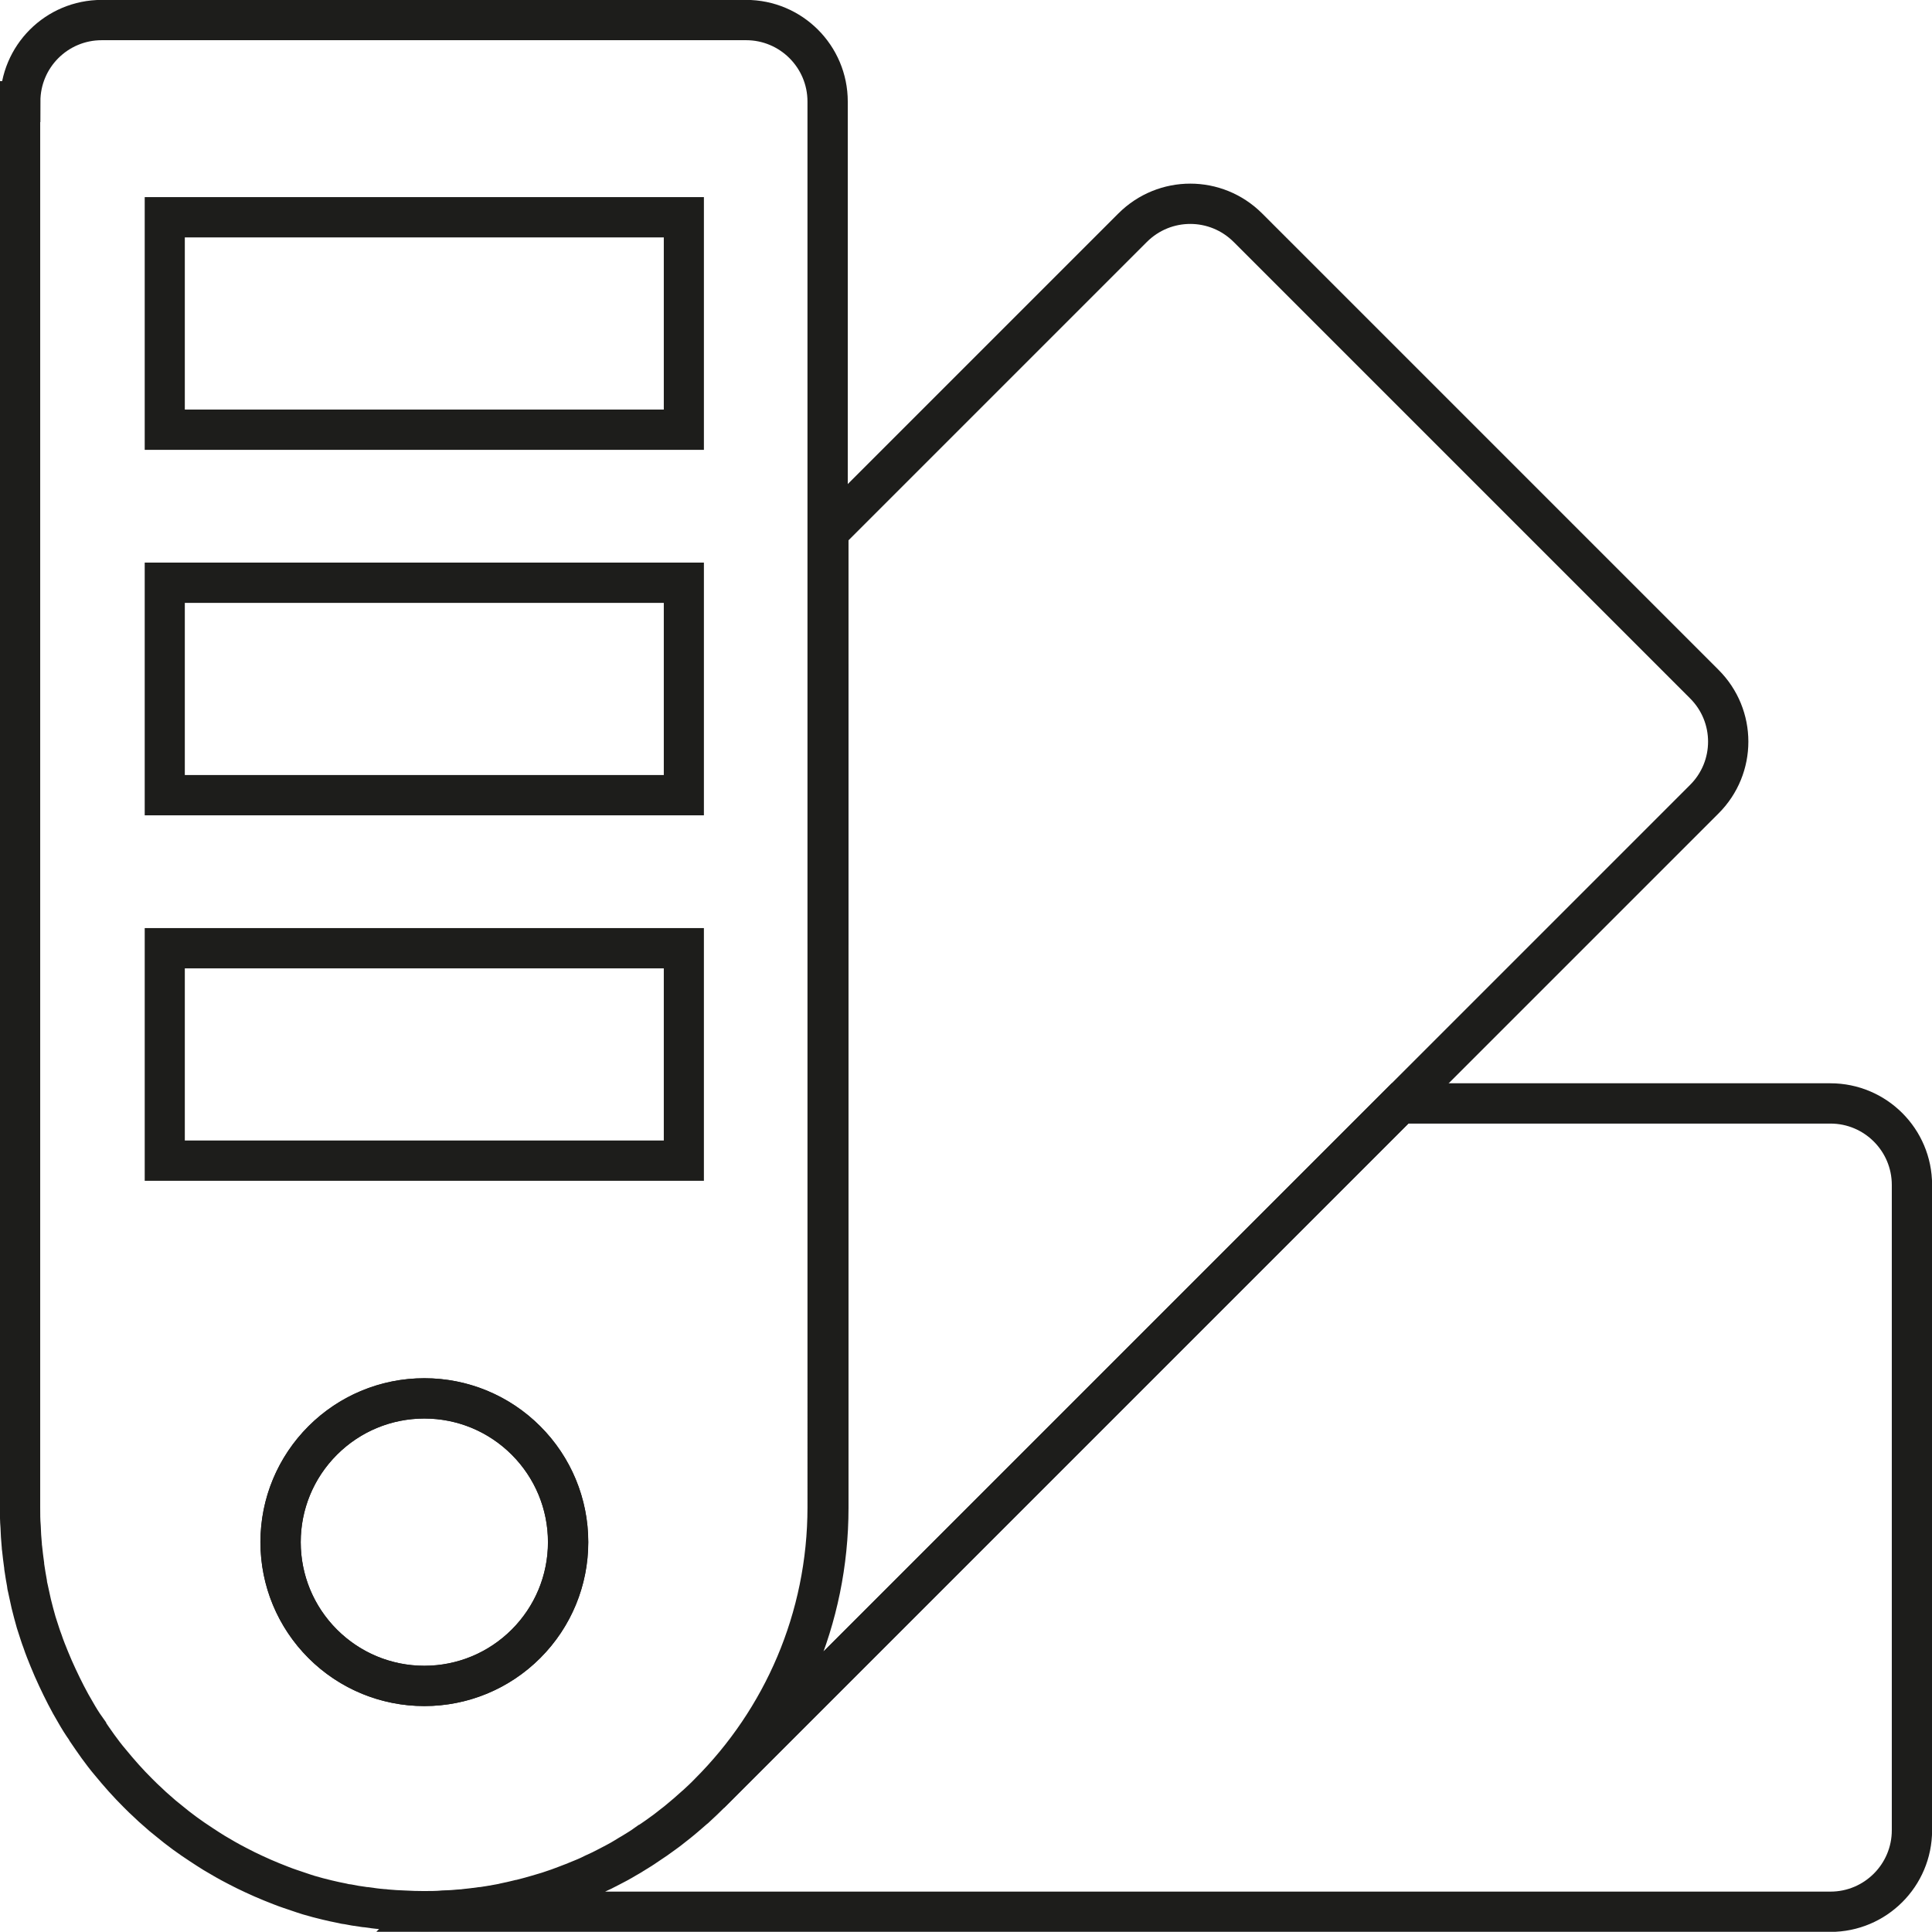
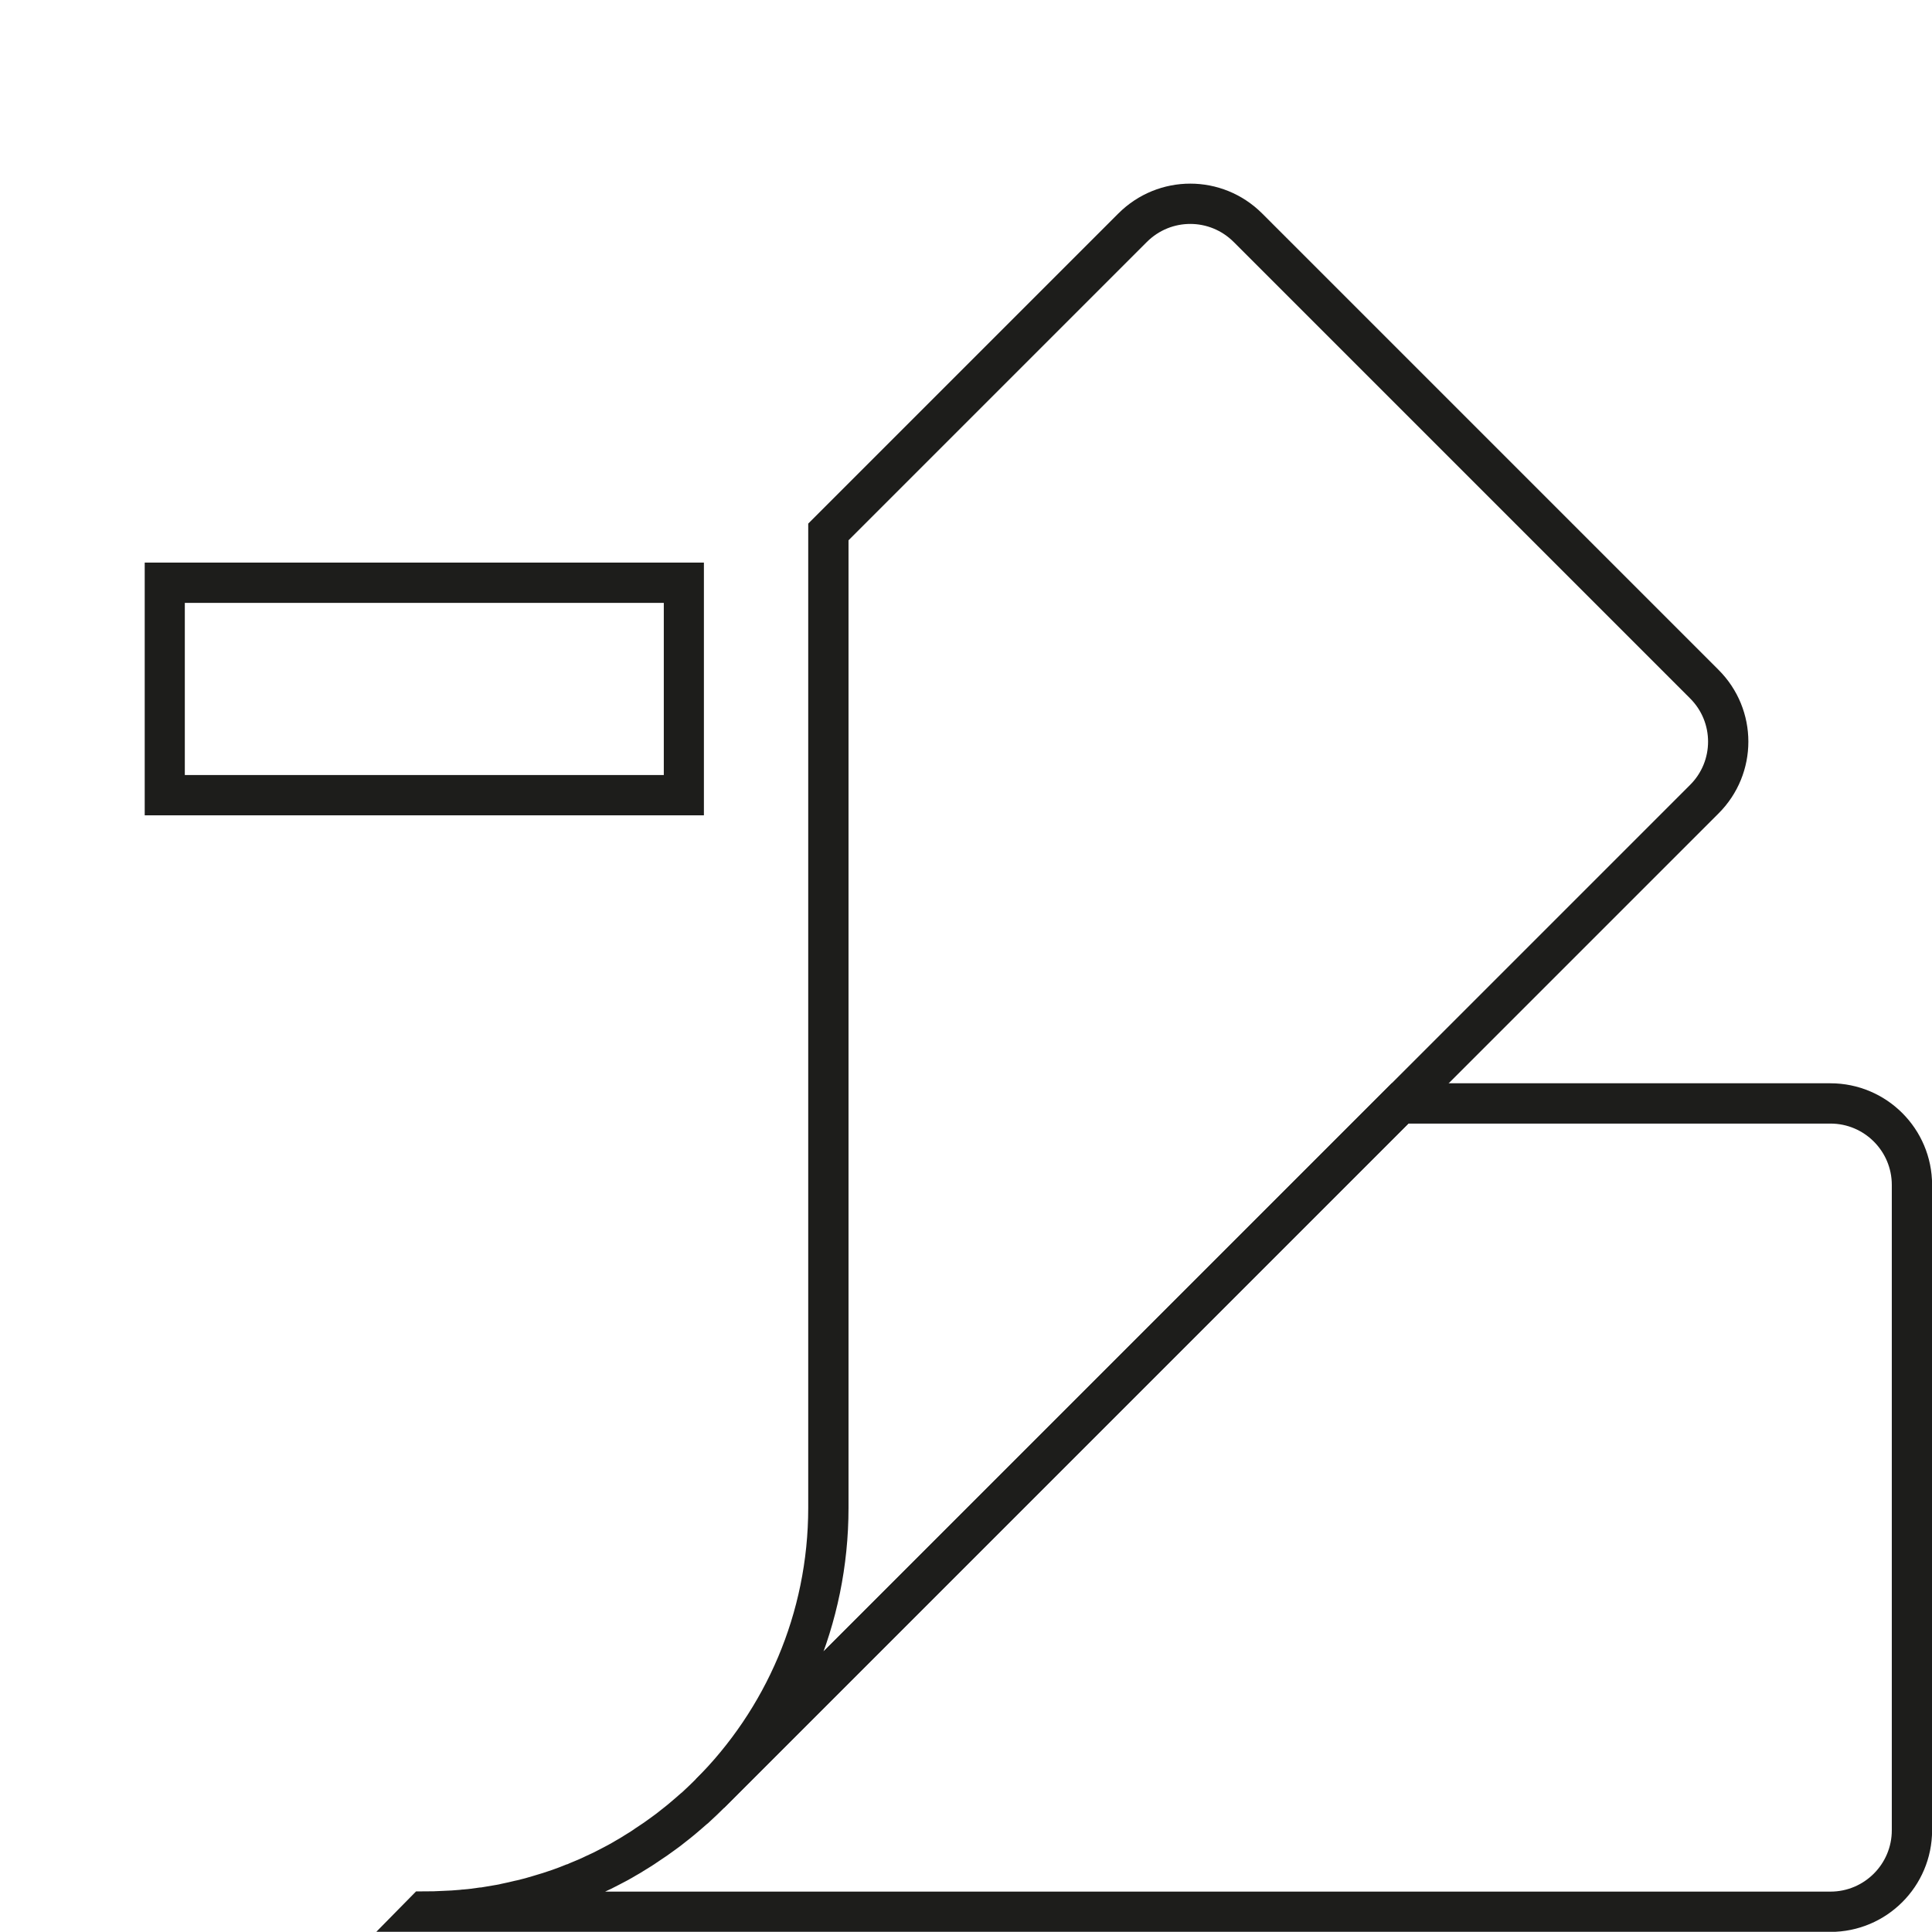
<svg xmlns="http://www.w3.org/2000/svg" id="Calque_2" data-name="Calque 2" viewBox="0 0 102.13 102.12">
  <defs>
    <style>
      .cls-1 {
        fill: none;
        stroke: #1d1d1b;
        stroke-miterlimit: 10;
        stroke-width: 2.13px;
      }

      .cls-2 {
        fill: #1d1d1b;
        stroke-width: 0px;
      }
    </style>
  </defs>
  <g id="Calque_1-2" data-name="Calque 1">
    <g>
      <path class="cls-1" d="m37.54,94.8l36.47-36.47,16.08-16.08c1.69-1.68,1.69-4.41,0-6.09l-24.12-24.12c-1.69-1.69-4.41-1.69-6.1,0l-16.08,16.08v51.58c0,5.9-2.39,11.24-6.26,15.11Z" />
-       <path class="cls-1" d="m1.06,5.37v74.31s0,0,0,.01c0,.34,0,.68.03,1.02.01.32.03.64.06.96,0,.07.01.13.02.2.03.28.06.55.1.83,0,.08.02.16.03.24.03.24.08.48.12.72.01.11.03.22.06.33.06.26.11.52.17.78.08.33.17.66.26.98.03.09.06.19.09.28.08.24.15.48.24.71.11.33.24.65.37.97.13.32.27.64.42.96.15.32.3.63.46.94.16.31.33.62.51.92.17.3.35.59.55.87,0,.01.02.03.03.06.19.28.39.57.59.85.21.29.43.58.66.85.23.28.46.55.71.83h0c.25.28.5.54.76.8.17.17.35.35.53.51.15.15.3.28.45.41.21.19.42.37.64.54.55.46,1.13.88,1.73,1.27.22.15.45.29.67.43.4.24.8.47,1.21.68.29.15.58.3.87.43.32.15.64.29.96.42.33.13.64.26.97.37.24.08.48.16.71.24.09.03.19.06.28.09.33.1.65.18.98.26.26.06.51.12.78.17.11.03.22.05.33.06.24.05.48.09.72.12.08.01.15.03.24.03.28.04.55.08.83.1.07,0,.13.01.2.02.32.03.64.05.96.06.35.02.69.03,1.03.03s.68,0,1.03-.03c.32-.01.64-.03.96-.06.07,0,.14-.01.2-.02.28-.03.55-.06.83-.1.08,0,.16-.02.24-.03.24-.03.47-.08.71-.12.12-.02.23-.04.34-.07.24-.05.47-.1.71-.16.05,0,.1-.01.14-.03.3-.08.59-.15.88-.24.36-.1.71-.21,1.07-.34.24-.09.49-.18.74-.28.08-.03.17-.06.25-.1.3-.12.6-.24.89-.39.27-.12.54-.25.8-.39.13-.07.26-.14.4-.21.17-.09.33-.18.49-.28.12-.08.25-.15.37-.22.01,0,.02-.01.03-.02.21-.13.43-.26.64-.41.02,0,.04-.02.06-.04.28-.19.57-.38.85-.59.19-.13.37-.28.55-.42.14-.1.27-.21.4-.32.24-.2.49-.41.72-.62.02-.01.03-.03.06-.05.25-.23.5-.46.74-.71,3.86-3.86,6.26-9.2,6.26-15.11V5.37c0-2.38-1.93-4.31-4.31-4.31H5.38c-2.39,0-4.31,1.93-4.31,4.31Zm13.77,76.15c0-4.2,3.41-7.6,7.6-7.6,4.2,0,7.6,3.41,7.6,7.6,0,4.2-3.41,7.6-7.6,7.6-4.2,0-7.6-3.41-7.6-7.6Z" />
      <path class="cls-1" d="m22.43,101.06h74.33c2.38,0,4.31-1.93,4.31-4.31v-34.11c0-2.38-1.93-4.31-4.31-4.31h-22.75s-36.47,36.47-36.47,36.47c-.24.24-.49.48-.74.71-.02.01-.03.03-.06.05-.24.21-.48.42-.72.62-.13.11-.26.21-.4.32-.18.15-.37.29-.55.42-.28.21-.56.4-.85.59-.02.02-.04.03-.06.04-.21.15-.43.28-.64.41-.01,0-.02.01-.03.02-.12.08-.25.15-.37.22-.16.1-.33.19-.49.28-.13.07-.26.14-.4.21-.26.14-.53.27-.8.39-.3.15-.6.27-.89.39-.08.04-.17.08-.25.1-.24.1-.49.19-.74.28-.35.12-.71.24-1.07.34-.29.09-.58.17-.88.24-.04.01-.09.02-.14.03-.24.06-.47.11-.71.16-.11.03-.22.05-.34.07-.24.04-.47.08-.71.12-.08.01-.15.03-.24.03-.28.04-.55.08-.83.1-.06,0-.13.01-.2.02-.32.03-.64.05-.96.06-.35.02-.69.03-1.03.03Z" />
-       <circle class="cls-1" cx="22.43" cy="81.52" r="7.6" transform="translate(-51.07 39.74) rotate(-45)" />
-       <path class="cls-2" d="m35.09,51.19v9.1H9.77v-9.1h25.31m2.13-2.13H7.65v13.36h29.56v-13.36h0Z" />
      <path class="cls-2" d="m35.09,31.87v9.1H9.77v-9.1h25.31m2.13-2.13H7.65v13.36h29.56v-13.36h0Z" />
-       <path class="cls-2" d="m35.09,12.55v9.1H9.77v-9.1h25.31m2.13-2.13H7.65v13.36h29.56v-13.36h0Z" />
    </g>
  </g>
</svg>